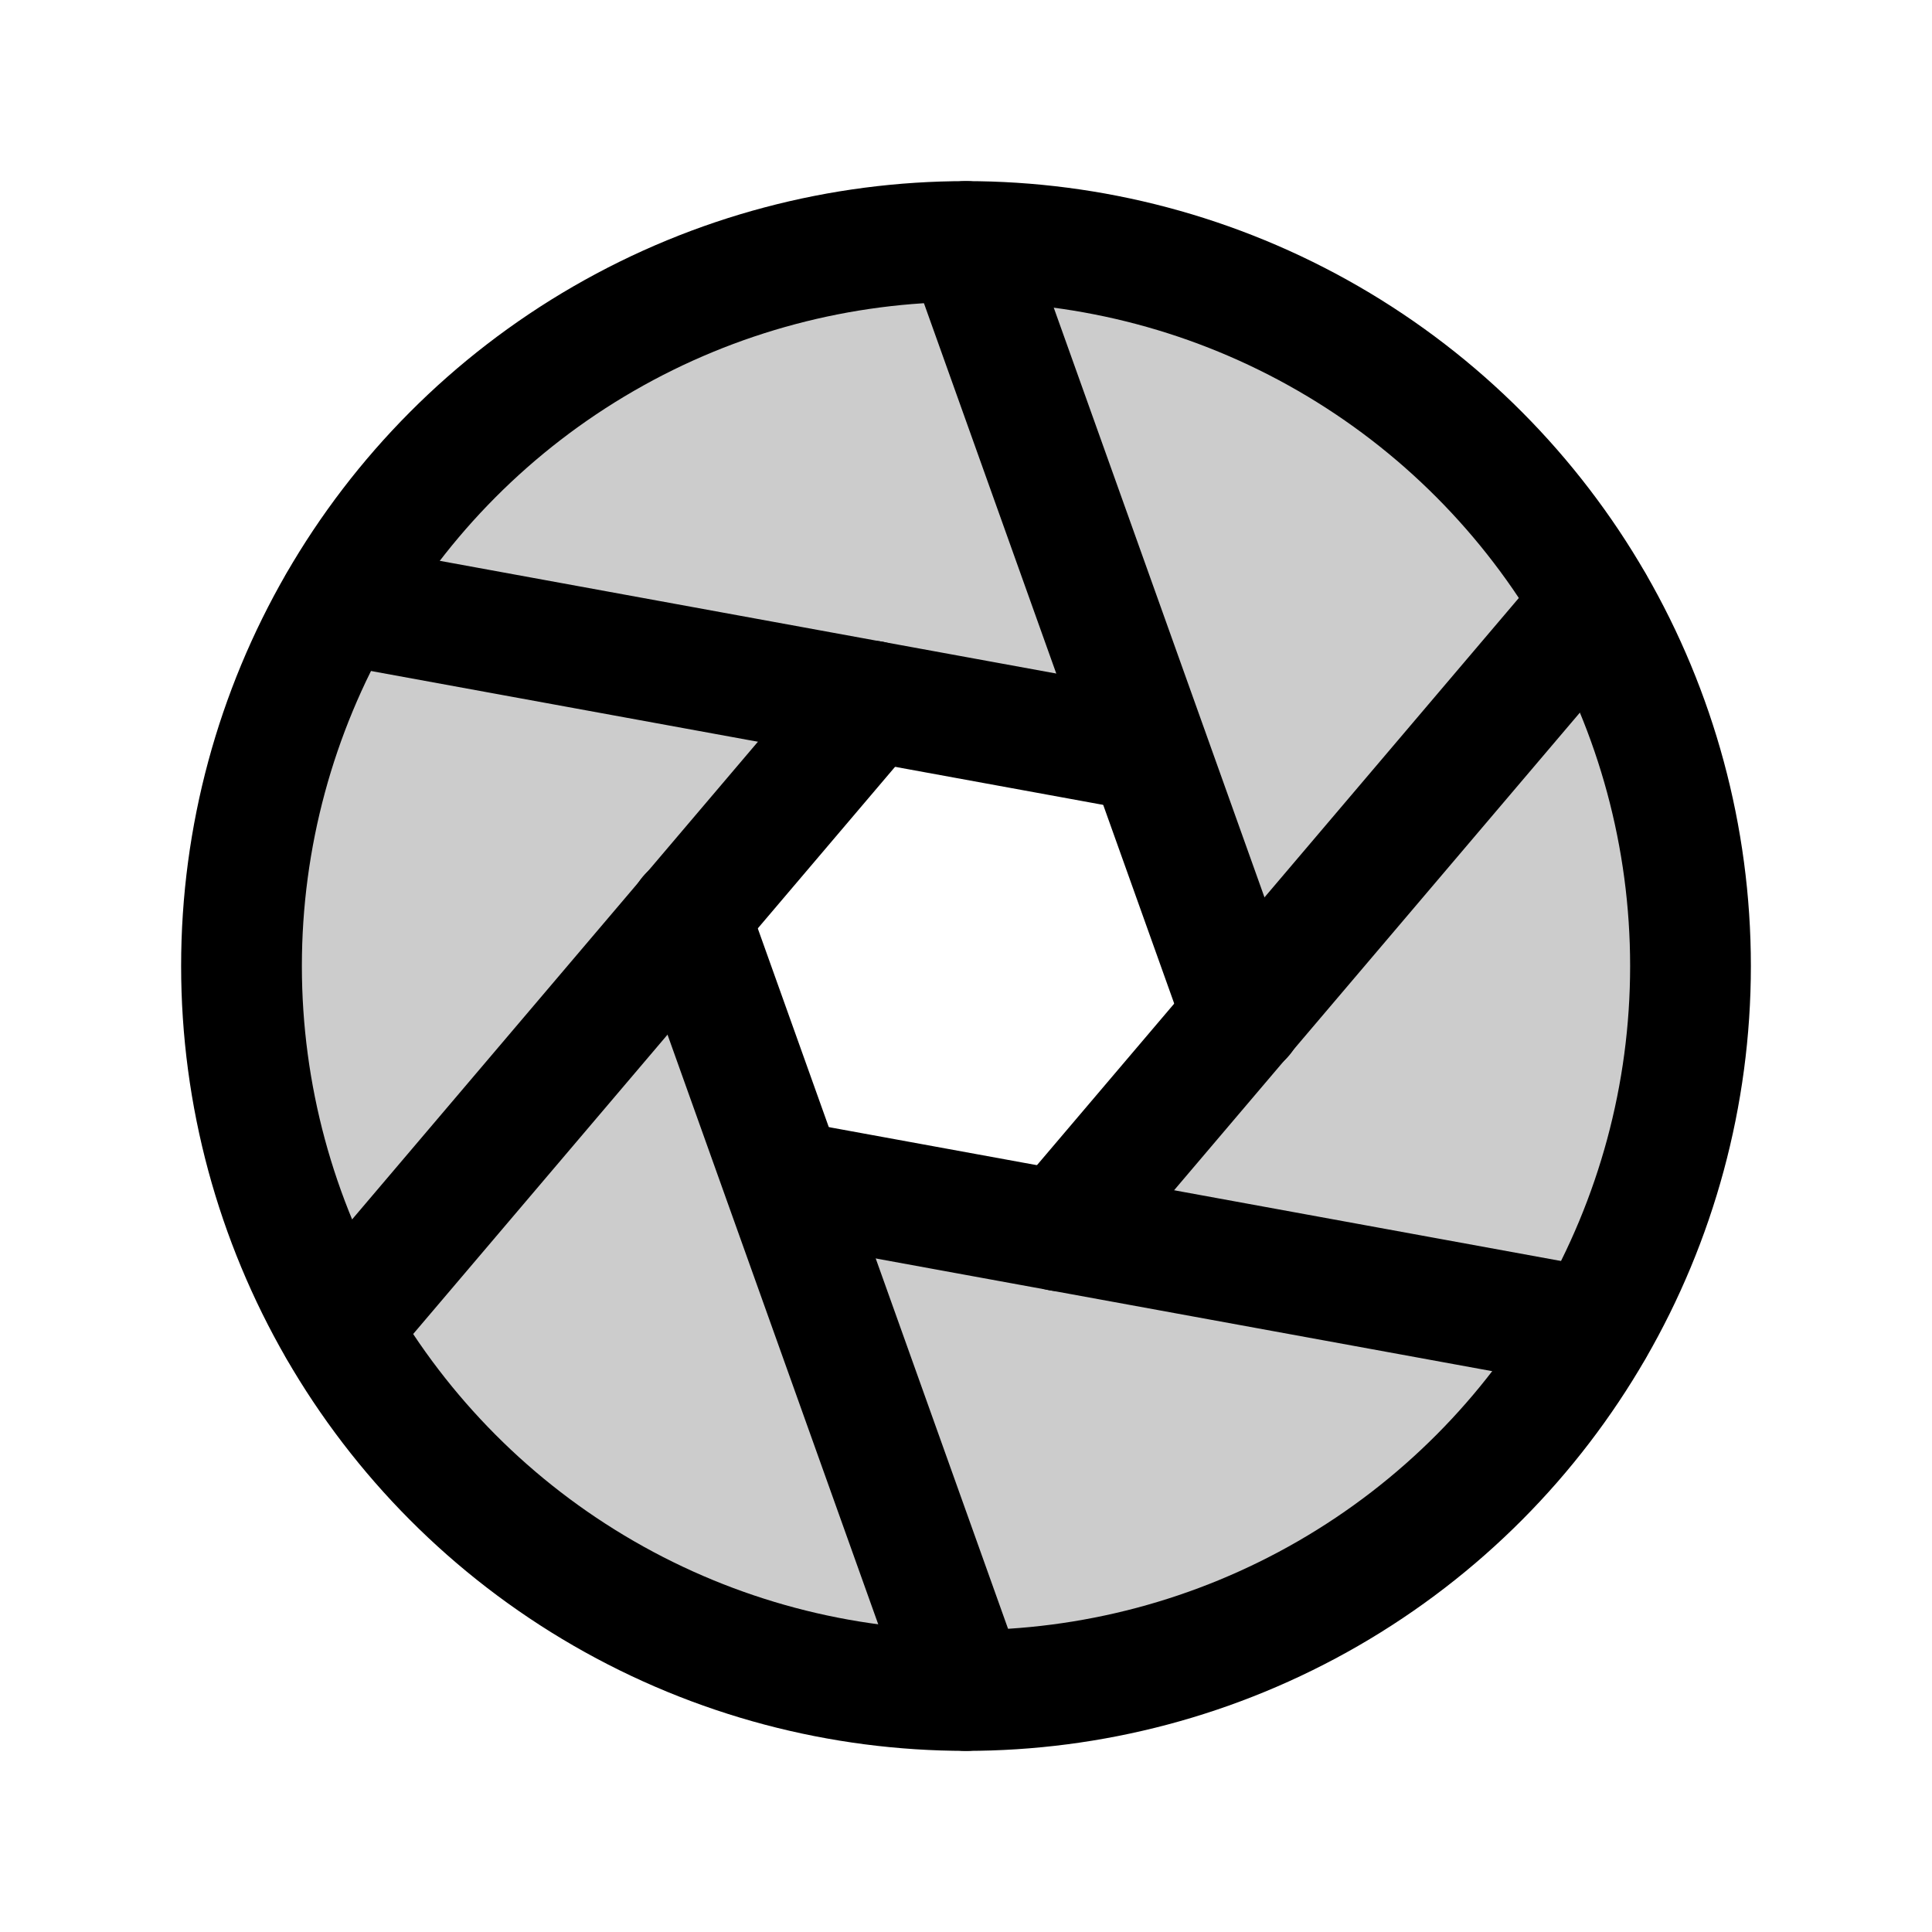
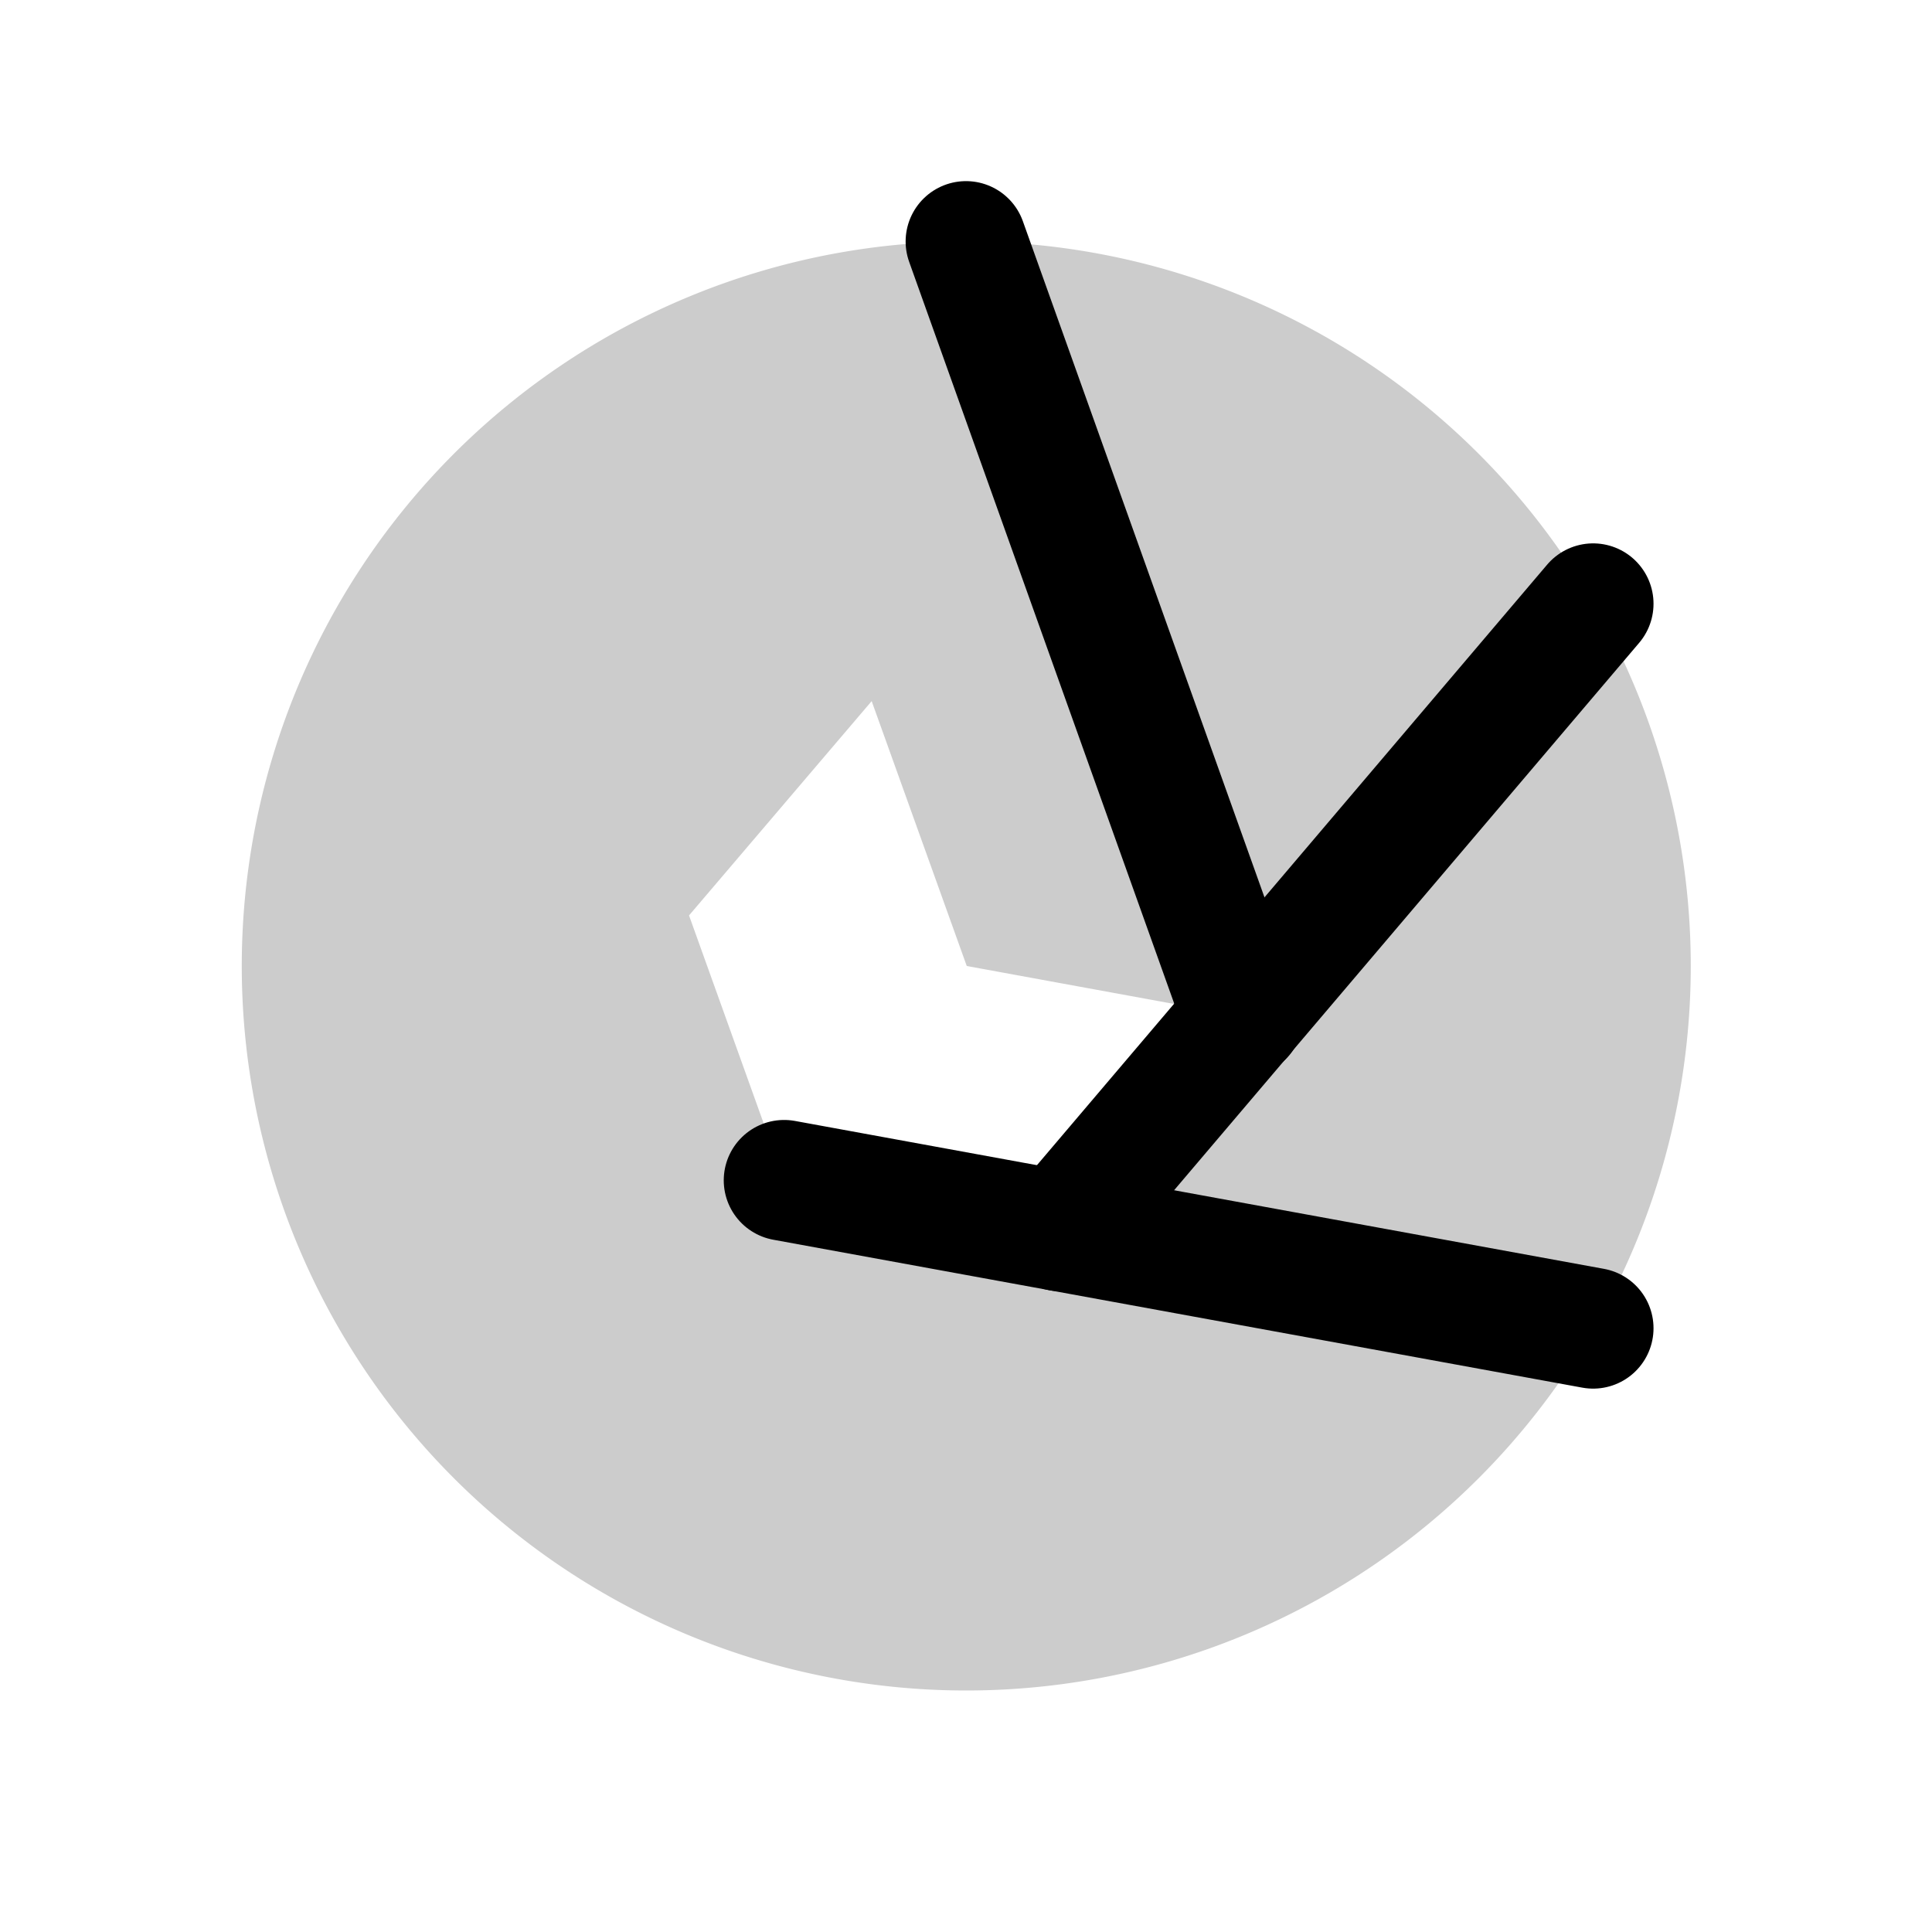
<svg xmlns="http://www.w3.org/2000/svg" viewBox="0 0 256 256">
-   <rect width="256" height="256" fill="none" />
-   <path d="M195.9,60.1a96,96,0,1,0,0,135.8A96,96,0,0,0,195.9,60.1Zm-31.2,74.6-24.2,28.4h0l-36.6-6.7h0L91.3,121.3h0l24.2-28.4h0l36.6,6.7h0l12.6,35.1Z" opacity="0.2" />
-   <circle cx="128" cy="128" r="96" fill="none" stroke="#000" stroke-linecap="round" stroke-linejoin="round" stroke-width="16" />
+   <path d="M195.9,60.1a96,96,0,1,0,0,135.8A96,96,0,0,0,195.9,60.1Zm-31.2,74.6-24.2,28.4h0l-36.6-6.7h0L91.3,121.3h0l24.2-28.4h0h0l12.6,35.1Z" opacity="0.2" />
  <line x1="128" y1="32" x2="164.7" y2="134.7" fill="none" stroke="#000" stroke-linecap="round" stroke-linejoin="round" stroke-width="16" />
-   <line x1="44.9" y1="80" x2="152.1" y2="99.6" fill="none" stroke="#000" stroke-linecap="round" stroke-linejoin="round" stroke-width="16" />
-   <line x1="44.9" y1="176" x2="115.5" y2="92.9" fill="none" stroke="#000" stroke-linecap="round" stroke-linejoin="round" stroke-width="16" />
-   <line x1="128" y1="224" x2="91.3" y2="121.3" fill="none" stroke="#000" stroke-linecap="round" stroke-linejoin="round" stroke-width="16" />
  <line x1="211.1" y1="176" x2="103.9" y2="156.4" fill="none" stroke="#000" stroke-linecap="round" stroke-linejoin="round" stroke-width="16" />
  <line x1="211.1" y1="80" x2="140.5" y2="163.1" fill="none" stroke="#000" stroke-linecap="round" stroke-linejoin="round" stroke-width="16" />
</svg>